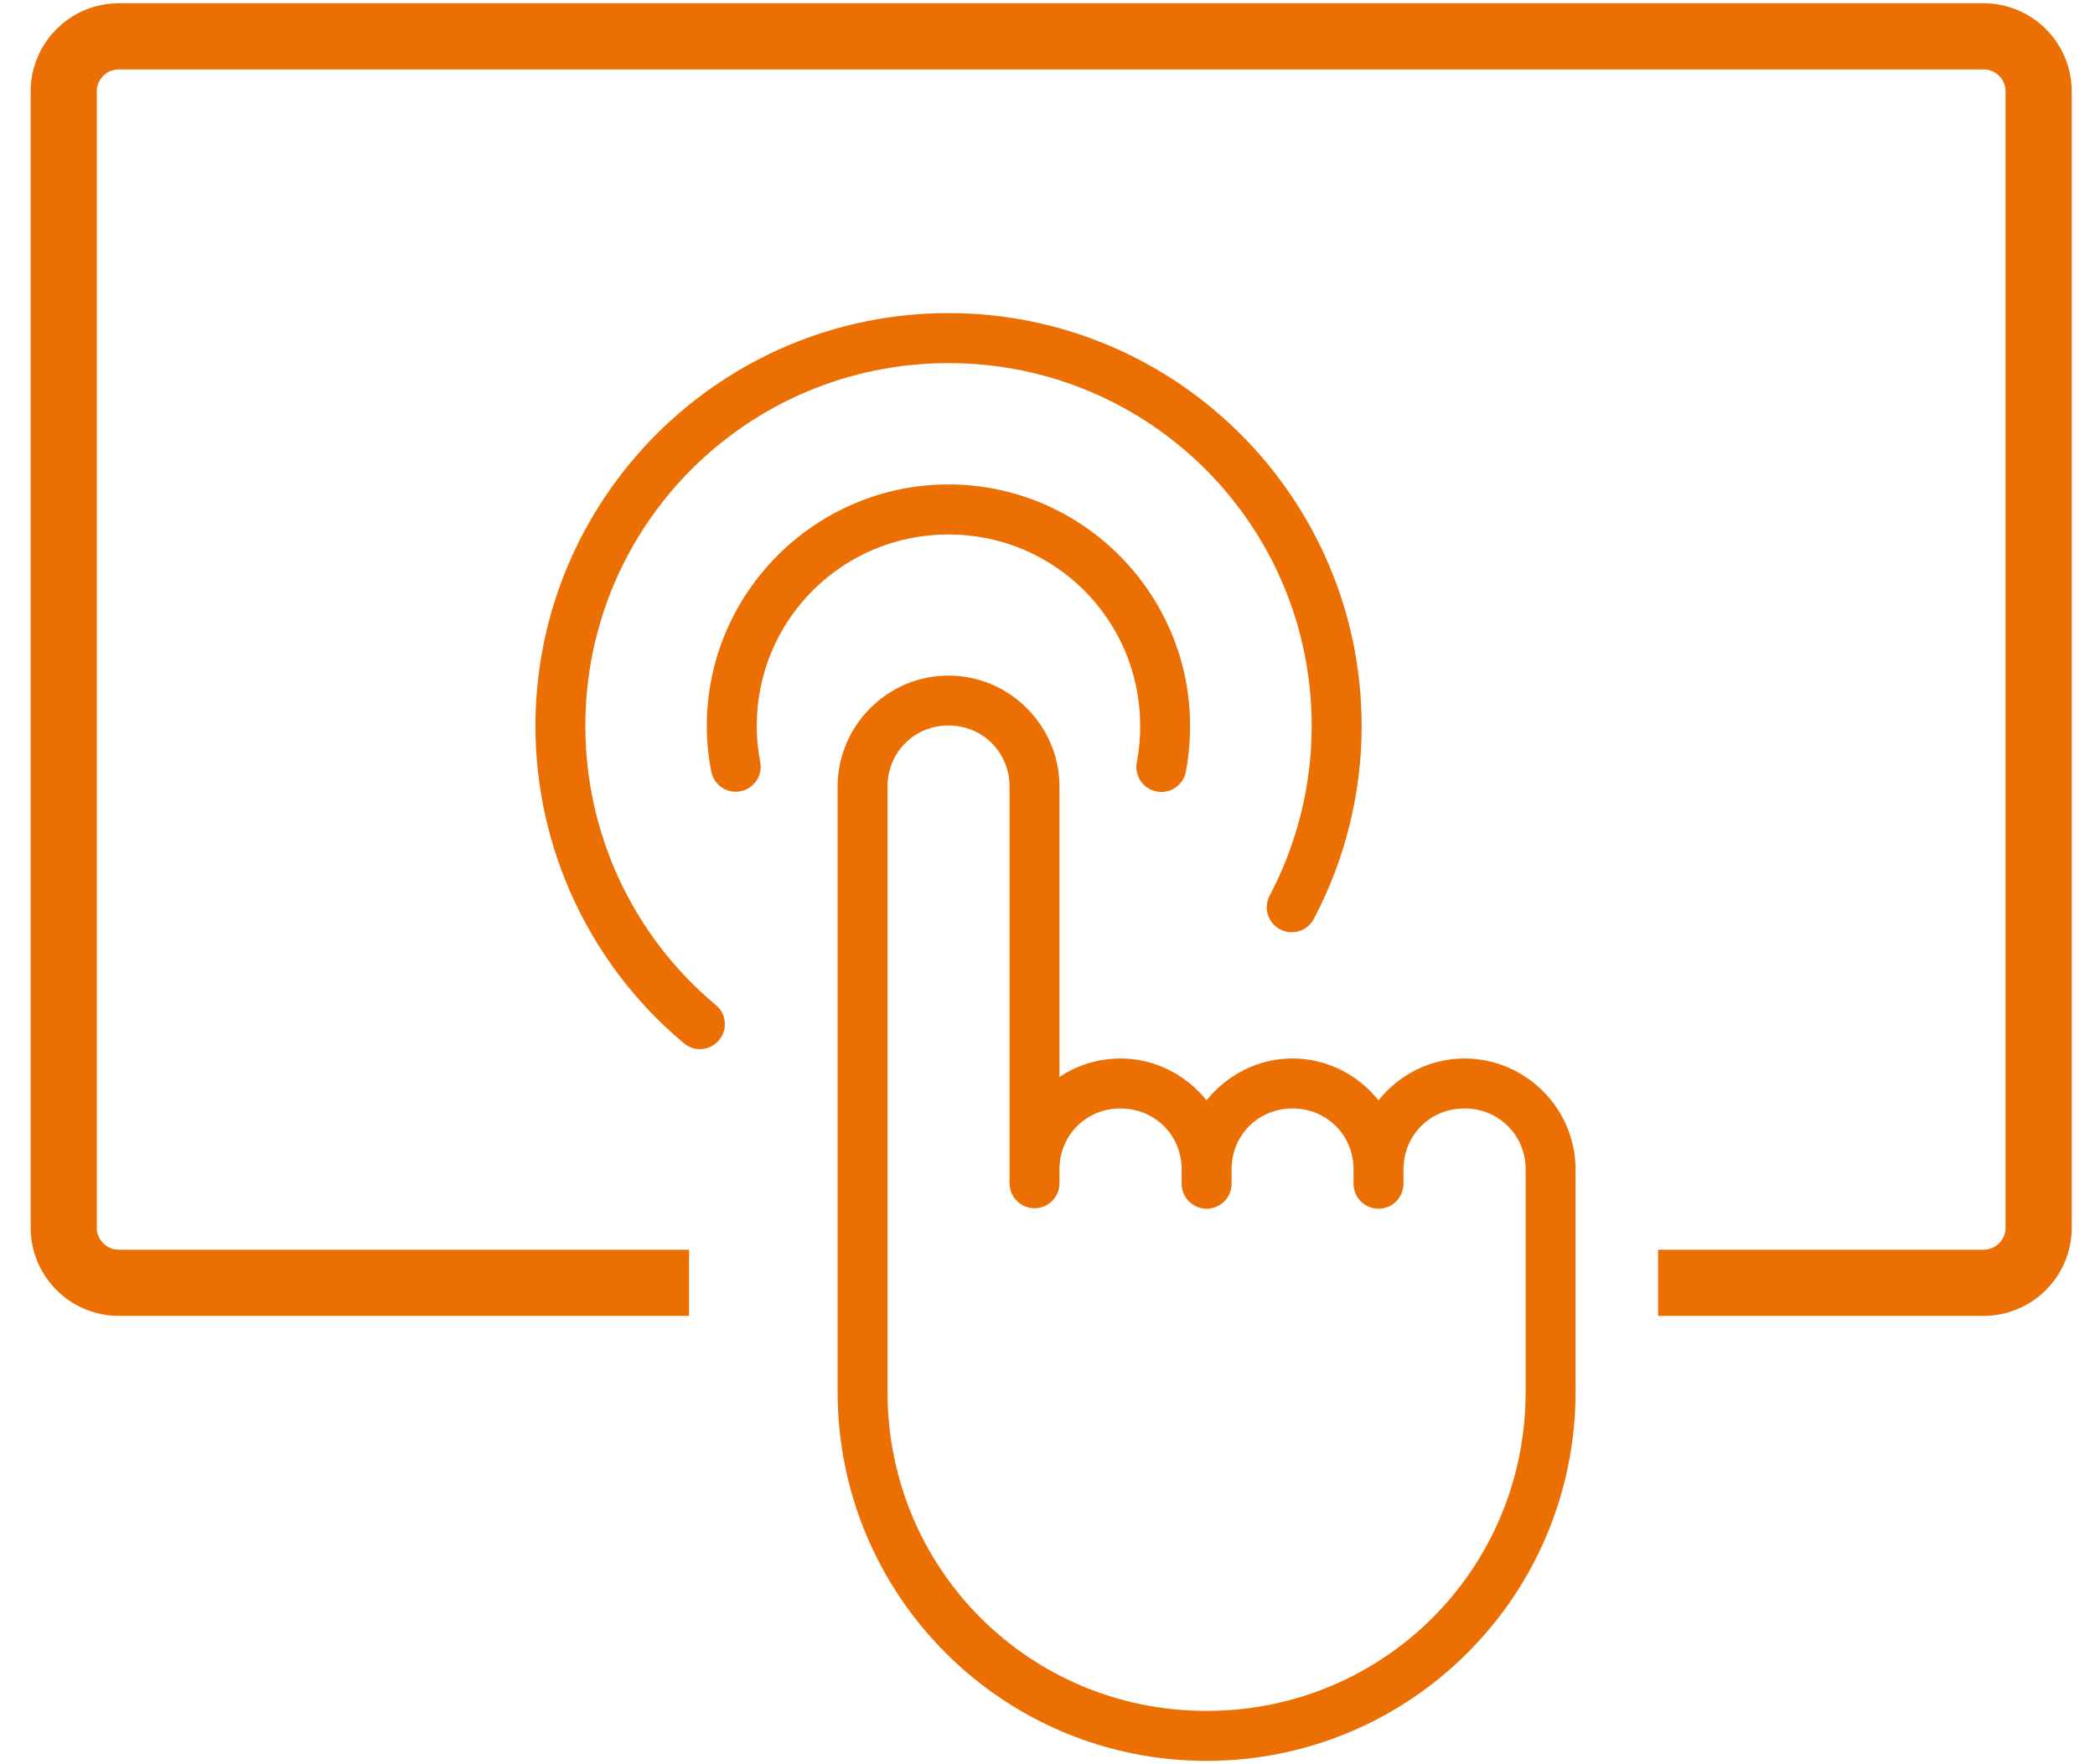
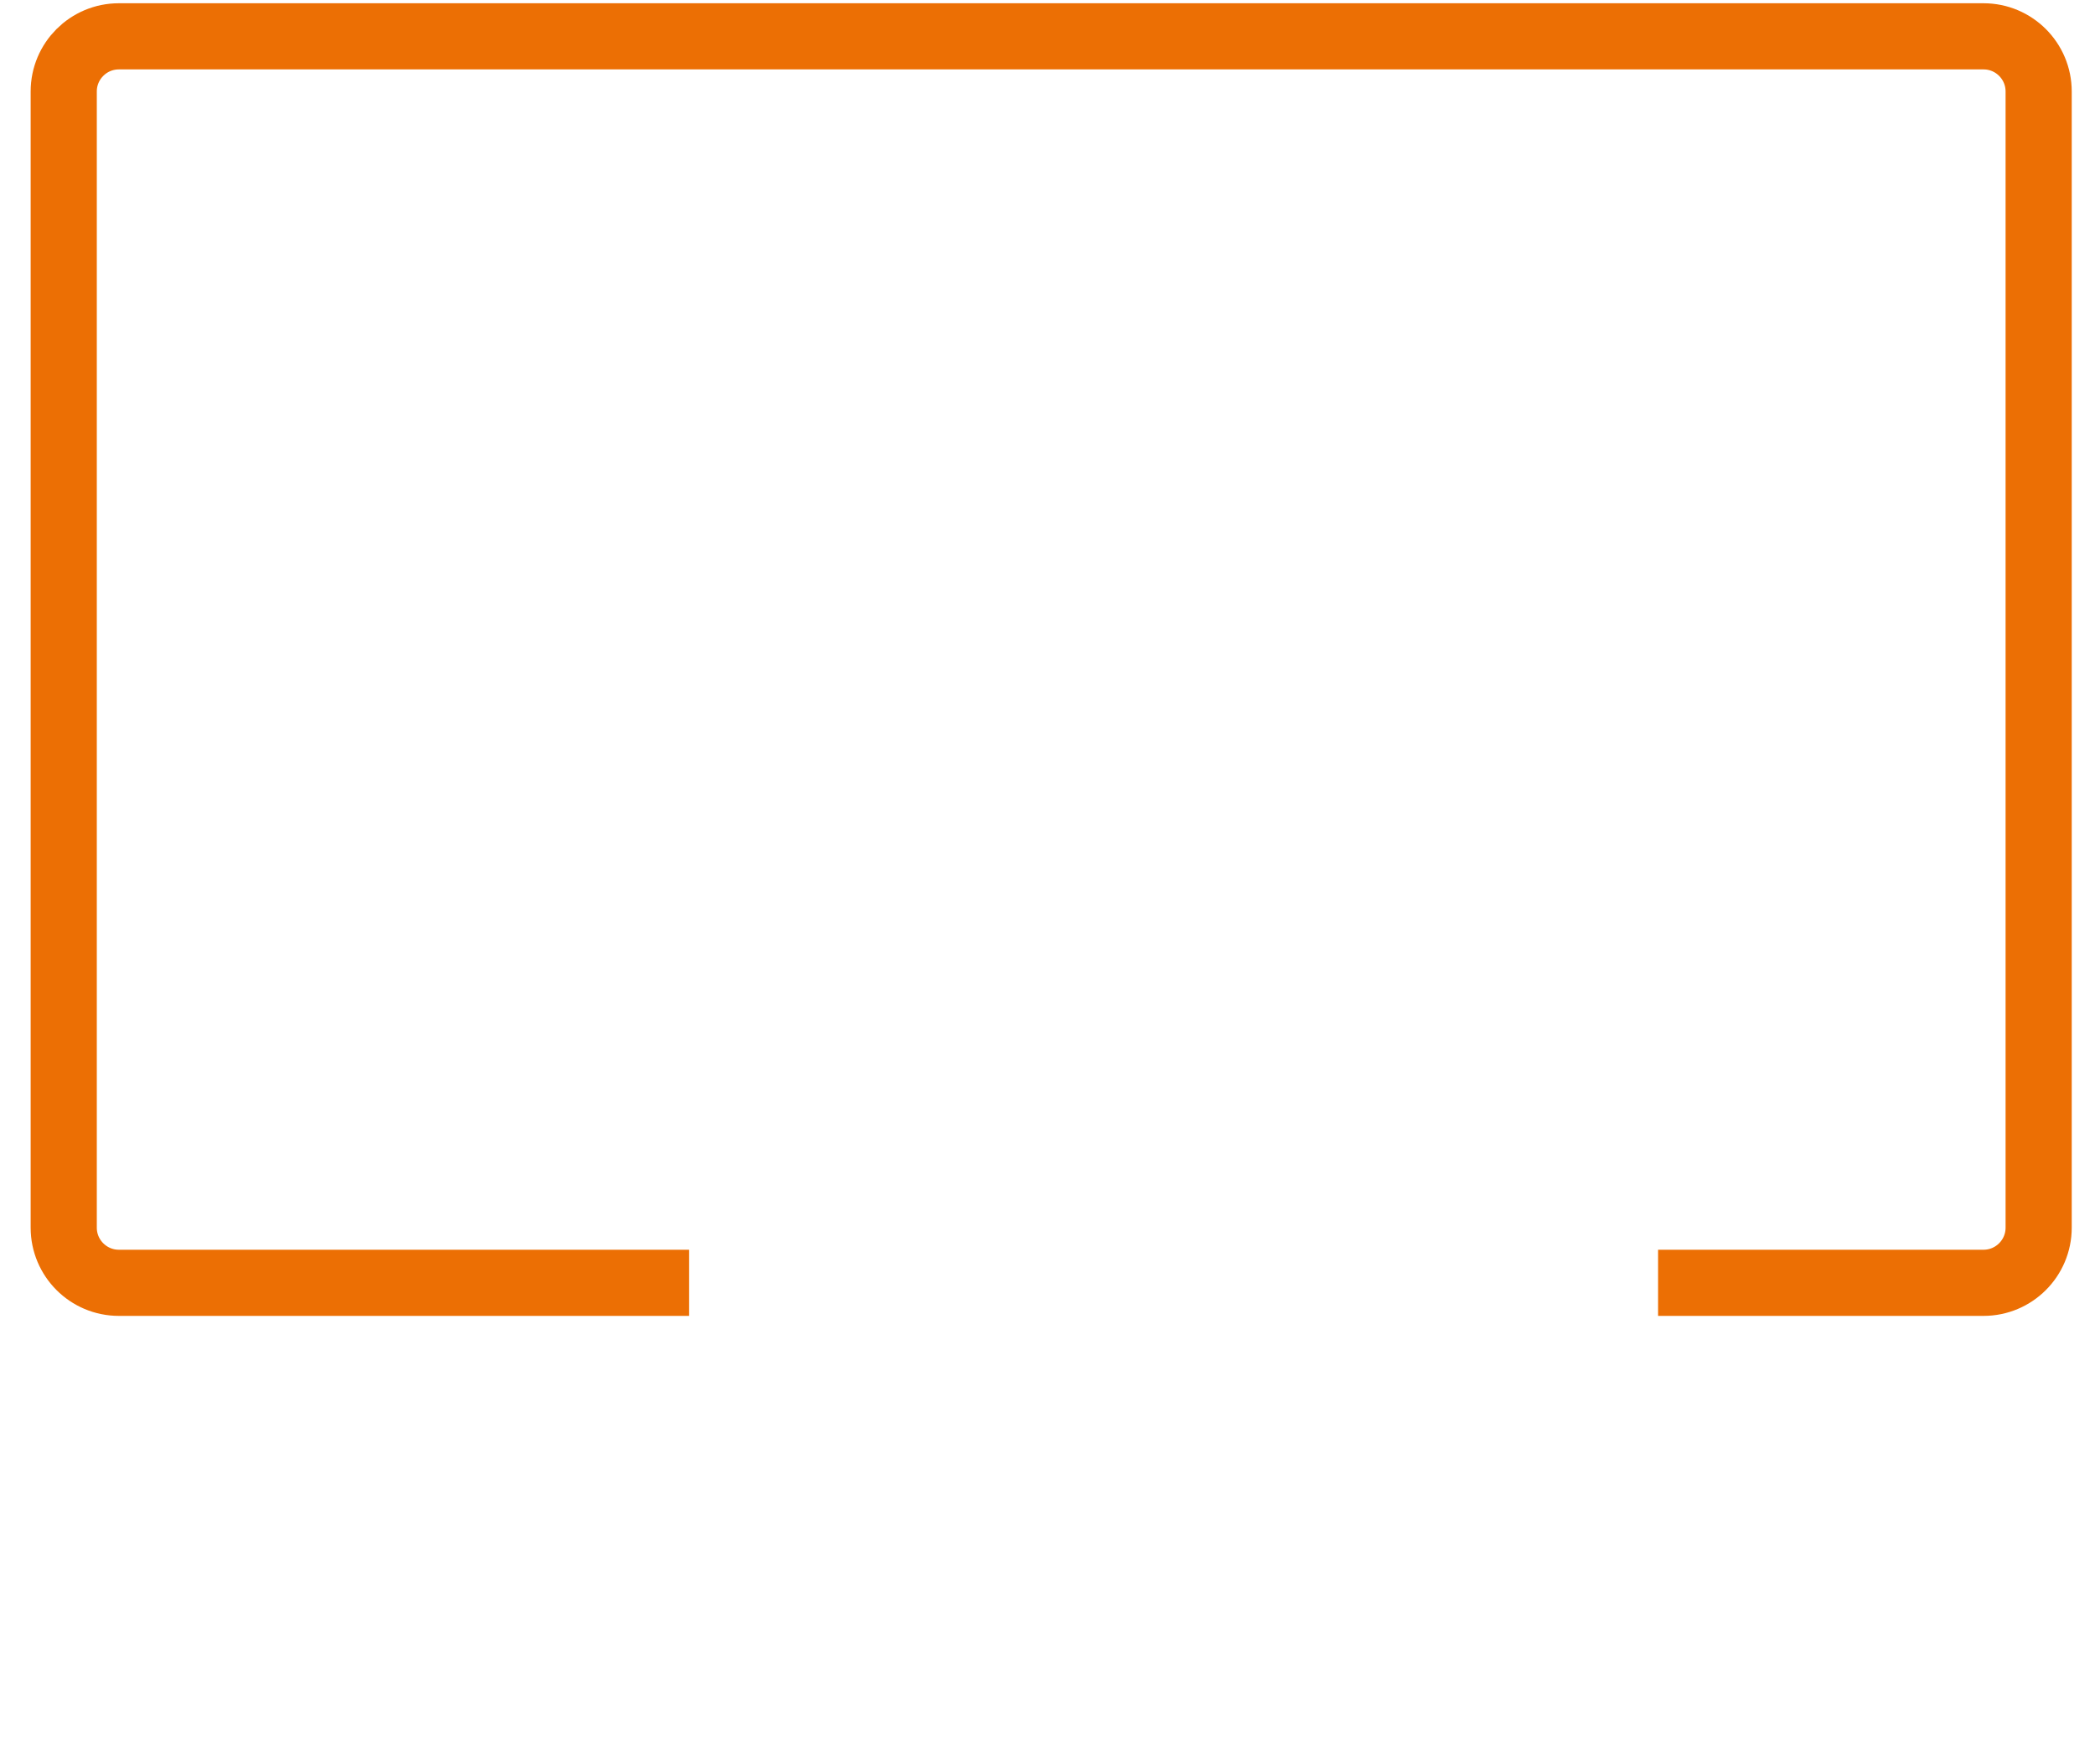
<svg xmlns="http://www.w3.org/2000/svg" width="38px" height="32px" viewBox="0 0 38 32" version="1.1">
  <title>Group 22</title>
  <g id="Symbols" stroke="none" stroke-width="1" fill="none" fill-rule="evenodd">
    <g id="Group-22" transform="translate(1.156, 0.659)">
      <g id="noun-touch-4200900" transform="translate(8.556, 5.02)" fill="#EC6F04" fill-rule="nonzero">
-         <path d="M7.492,0 C3.36,0 0,3.357 0,7.49 C0,9.699 0.977,11.798 2.667,13.222 L2.667,13.222 C2.757,13.31 2.88,13.356 3.005,13.35 C3.131,13.343 3.249,13.285 3.329,13.189 C3.41,13.092 3.448,12.967 3.432,12.842 C3.417,12.717 3.35,12.604 3.248,12.531 C1.762,11.279 0.905,9.433 0.905,7.49 C0.905,3.847 3.849,0.907 7.492,0.907 C11.136,0.907 14.08,3.847 14.08,7.49 C14.08,8.561 13.818,9.618 13.318,10.565 L13.318,10.565 C13.262,10.671 13.25,10.796 13.285,10.911 C13.321,11.026 13.401,11.122 13.507,11.178 C13.614,11.234 13.739,11.245 13.854,11.209 C13.968,11.174 14.064,11.093 14.12,10.987 C14.688,9.909 14.986,8.708 14.986,7.49 C14.986,3.357 11.625,0 7.492,0 L7.492,0 Z M7.492,3.108 C5.077,3.108 3.108,5.075 3.108,7.49 C3.108,7.766 3.136,8.041 3.188,8.312 L3.188,8.312 C3.21,8.431 3.278,8.535 3.378,8.603 C3.477,8.671 3.6,8.697 3.718,8.674 C3.837,8.651 3.941,8.582 4.008,8.483 C4.076,8.383 4.101,8.26 4.077,8.142 C4.036,7.927 4.014,7.709 4.014,7.49 C4.014,5.564 5.567,4.015 7.492,4.015 C9.418,4.015 10.969,5.564 10.969,7.49 C10.969,7.709 10.95,7.93 10.909,8.145 L10.908,8.145 C10.885,8.263 10.91,8.386 10.977,8.486 C11.045,8.586 11.149,8.655 11.268,8.678 C11.386,8.7 11.508,8.675 11.608,8.607 C11.708,8.539 11.776,8.434 11.798,8.316 C11.85,8.045 11.874,7.766 11.874,7.49 C11.874,5.075 9.908,3.108 7.492,3.108 L7.492,3.108 Z M7.492,6.575 C6.385,6.575 5.481,7.483 5.481,8.59 L5.481,19.566 C5.481,23.266 8.472,26.26 12.172,26.26 C15.872,26.26 18.866,23.266 18.866,19.566 L18.866,15.811 L18.866,15.811 C18.866,15.805 18.866,15.799 18.866,15.793 L18.866,15.532 C18.866,14.425 17.958,13.52 16.851,13.52 C16.219,13.52 15.661,13.82 15.292,14.278 C14.922,13.82 14.364,13.52 13.733,13.52 C13.101,13.52 12.542,13.82 12.173,14.279 C11.802,13.82 11.243,13.52 10.611,13.52 C10.203,13.52 9.823,13.644 9.505,13.855 L9.505,8.59 C9.505,7.483 8.6,6.575 7.493,6.575 L7.492,6.575 Z M7.492,7.48 C8.114,7.48 8.6,7.969 8.6,8.59 L8.6,15.793 C8.605,16.039 8.806,16.236 9.052,16.236 C9.298,16.236 9.5,16.039 9.505,15.793 L9.505,15.532 C9.505,14.911 9.99,14.426 10.611,14.426 C11.232,14.426 11.721,14.911 11.721,15.532 L11.721,15.793 C11.721,16.03 11.905,16.226 12.141,16.244 C12.156,16.245 12.172,16.246 12.187,16.245 C12.432,16.238 12.627,16.038 12.627,15.793 L12.627,15.532 C12.627,14.911 13.112,14.426 13.733,14.426 C14.354,14.426 14.839,14.911 14.839,15.532 L14.839,15.793 C14.839,16.03 15.023,16.227 15.26,16.244 C15.275,16.245 15.29,16.245 15.305,16.245 C15.55,16.238 15.745,16.037 15.745,15.793 L15.745,15.532 C15.745,14.911 16.23,14.426 16.851,14.426 C17.472,14.426 17.961,14.911 17.961,15.532 L17.961,19.566 C17.961,22.78 15.386,25.354 12.172,25.354 C8.958,25.354 6.386,22.78 6.386,19.566 L6.386,17.145 L6.386,17.145 L6.386,17.126 L6.386,8.59 C6.386,7.969 6.871,7.48 7.493,7.48 L7.492,7.48 Z" id="Shape" />
-       </g>
+         </g>
      <path d="M11.342,22.609 L1,22.609 C0.448,22.609 2.02974496e-15,22.161 0,21.609 L0,1 C-6.76353751e-17,0.448 0.448,1.01453063e-16 1,0 L34.822,0 C35.374,-1.01453063e-16 35.822,0.448 35.822,1 L35.822,21.609 C35.822,22.161 35.374,22.609 34.822,22.609 L28.919,22.609" id="Path-2" stroke="#EC6F04" stroke-width="1.2" />
    </g>
  </g>
</svg>